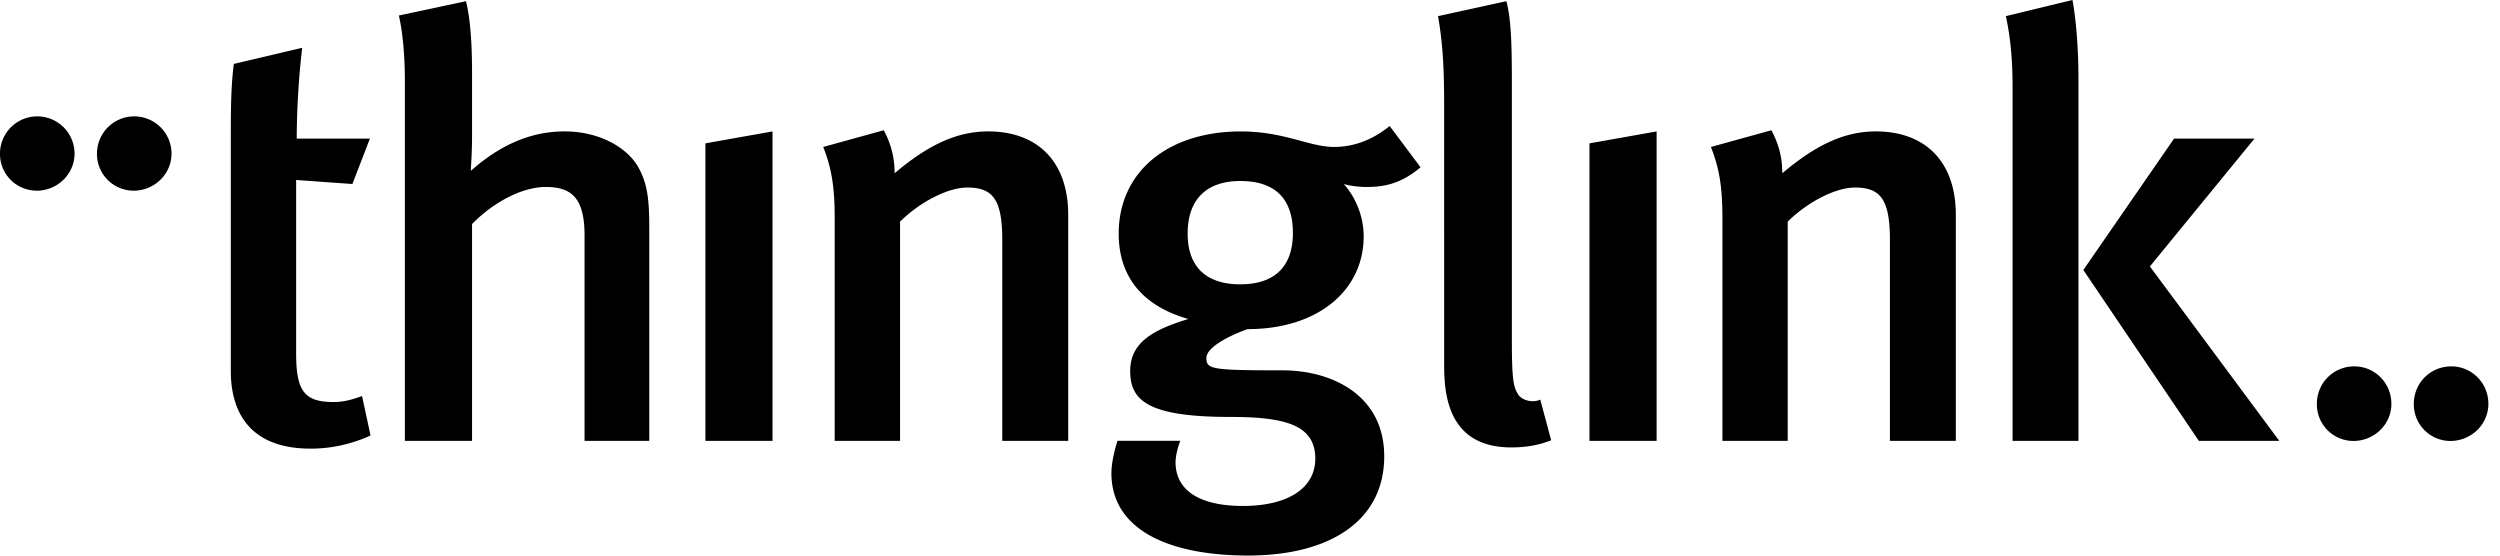
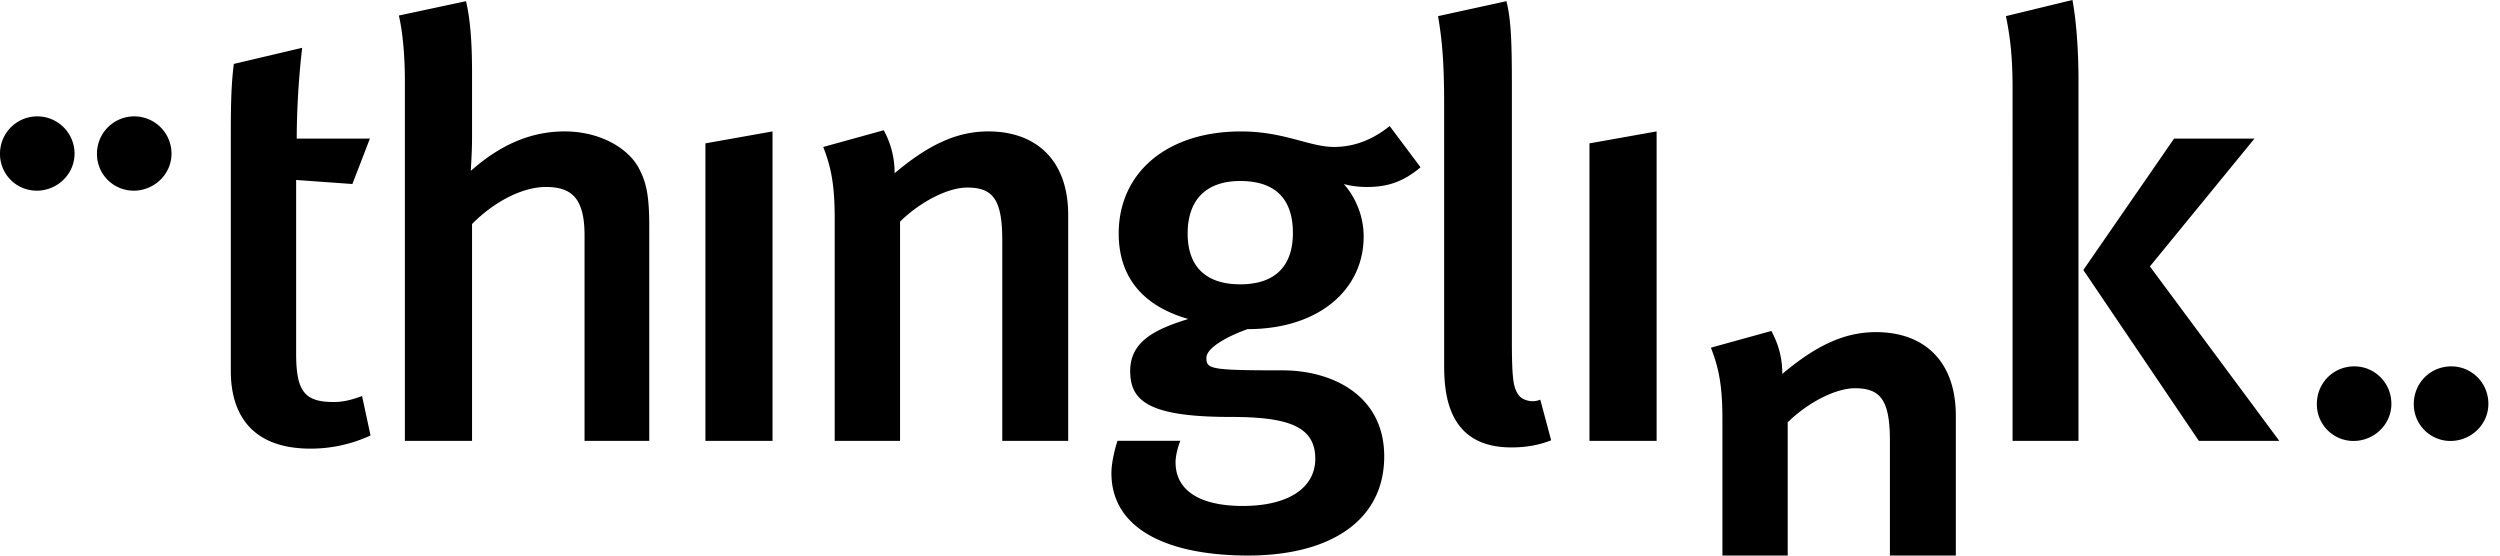
<svg xmlns="http://www.w3.org/2000/svg" width="99" height="22">
-   <path d="M12.3 17.766c-2.345 0-3.16-1.373-3.16-3.076V5.489c0-1.018 0-2.058.12-2.958l2.706-.638a32.6 32.6 0 00-.216 3.596h2.898l-.694 1.798-2.227-.16v6.877c0 1.491.335 1.916 1.483 1.916.36 0 .672-.07 1.127-.237l.336 1.562a5.651 5.651 0 01-2.372.521m10.847-.308V9.32c0-1.49-.527-1.916-1.533-1.916-.934 0-2.06.592-2.922 1.467v8.587h-2.66V3.218c0-1.065-.094-1.987-.238-2.603l2.658-.568c.169.686.24 1.657.24 2.815v2.555c0 .662-.048 1.23-.048 1.349 1.198-1.065 2.42-1.562 3.713-1.562 1.436 0 2.539.687 2.946 1.467.312.591.407 1.136.407 2.341v8.446h-2.563zm4.786 0V5.677l2.658-.473v12.254zm11.756 0V9.51c0-1.632-.384-2.083-1.39-2.083-.766 0-1.868.569-2.658 1.35v8.681h-2.588v-8.8c0-1.254-.119-1.987-.454-2.838l2.396-.662a3.48 3.48 0 01.43 1.702c1.294-1.088 2.418-1.656 3.713-1.656 1.867 0 3.162 1.112 3.162 3.312v8.942H39.69zm9.425-10.29c-1.342 0-2.084.733-2.084 2.081 0 1.373.79 2.01 2.084 2.01 1.366 0 2.084-.708 2.084-2.033 0-1.348-.695-2.058-2.084-2.058m5.029.237c-.503 0-.863-.096-.933-.119.07.071.79.85.79 2.082 0 2.081-1.75 3.666-4.6 3.666-.86.308-1.628.757-1.628 1.136 0 .45.167.496 3.017.496 1.942 0 4.025.97 4.025 3.406 0 2.556-2.156 3.927-5.39 3.927-3.137 0-5.413-1.017-5.413-3.264 0-.497.192-1.135.24-1.278h2.49c-.047.096-.19.521-.19.852 0 1.113.958 1.727 2.66 1.727 1.867 0 2.873-.756 2.873-1.868 0-1.302-1.102-1.657-3.354-1.657-3.257 0-3.976-.638-3.976-1.82 0-1.184 1.006-1.657 2.3-2.059-1.821-.52-2.755-1.68-2.755-3.383 0-2.436 1.94-4.044 4.838-4.044 1.725 0 2.707.614 3.69.614.79 0 1.531-.283 2.202-.828l1.223 1.633c-.671.568-1.294.78-2.11.78m5.702 10.314c-2.657 0-2.657-2.366-2.657-3.383V4.141c0-1.633-.073-2.508-.241-3.502l2.707-.592c.19.734.216 1.727.216 3.288v10.148c0 1.61.07 1.869.262 2.154.145.212.552.331.863.188l.431 1.61c-.479.19-.982.283-1.581.283m3.098-.26V5.677l2.659-.473v12.254zm11.898 0V9.51c0-1.632-.383-2.083-1.388-2.083-.766 0-1.869.569-2.66 1.35v8.681h-2.585v-8.8c0-1.254-.121-1.987-.456-2.838l2.395-.662c.287.543.432 1.064.432 1.702 1.293-1.088 2.418-1.656 3.711-1.656 1.868 0 3.161 1.112 3.161 3.312v8.942h-2.61zm12.234 0L82.5 10.692l3.593-5.203h3.184l-4.141 5.062 5.124 6.907h-3.185zm-7.377 0V3.525c0-1.16-.073-1.963-.264-2.886l2.635-.64c.142.757.239 1.917.239 3.171v14.288h-2.61zm17.335.004a1.45 1.45 0 01-1.446-1.467c0-.825.651-1.487 1.487-1.487.793 0 1.466.642 1.466 1.487 0 .804-.673 1.467-1.507 1.467m-3.84 0a1.45 1.45 0 01-1.445-1.467c0-.825.65-1.487 1.485-1.487.794 0 1.466.642 1.466 1.487 0 .804-.672 1.467-1.506 1.467M5.285 7.55A1.45 1.45 0 013.84 6.084a1.476 1.476 0 112.952 0c0 .804-.672 1.468-1.507 1.468M1.446 7.55A1.45 1.45 0 010 6.084a1.476 1.476 0 112.952 0c0 .804-.672 1.468-1.506 1.468" fill-rule="evenodd" />
+   <path d="M12.3 17.766c-2.345 0-3.16-1.373-3.16-3.076V5.489c0-1.018 0-2.058.12-2.958l2.706-.638a32.6 32.6 0 00-.216 3.596h2.898l-.694 1.798-2.227-.16v6.877c0 1.491.335 1.916 1.483 1.916.36 0 .672-.07 1.127-.237l.336 1.562a5.651 5.651 0 01-2.372.521m10.847-.308V9.32c0-1.49-.527-1.916-1.533-1.916-.934 0-2.06.592-2.922 1.467v8.587h-2.66V3.218c0-1.065-.094-1.987-.238-2.603l2.658-.568c.169.686.24 1.657.24 2.815v2.555c0 .662-.048 1.23-.048 1.349 1.198-1.065 2.42-1.562 3.713-1.562 1.436 0 2.539.687 2.946 1.467.312.591.407 1.136.407 2.341v8.446h-2.563zm4.786 0V5.677l2.658-.473v12.254zm11.756 0V9.51c0-1.632-.384-2.083-1.39-2.083-.766 0-1.868.569-2.658 1.35v8.681h-2.588v-8.8c0-1.254-.119-1.987-.454-2.838l2.396-.662a3.48 3.48 0 01.43 1.702c1.294-1.088 2.418-1.656 3.713-1.656 1.867 0 3.162 1.112 3.162 3.312v8.942H39.69zm9.425-10.29c-1.342 0-2.084.733-2.084 2.081 0 1.373.79 2.01 2.084 2.01 1.366 0 2.084-.708 2.084-2.033 0-1.348-.695-2.058-2.084-2.058m5.029.237c-.503 0-.863-.096-.933-.119.07.071.79.85.79 2.082 0 2.081-1.75 3.666-4.6 3.666-.86.308-1.628.757-1.628 1.136 0 .45.167.496 3.017.496 1.942 0 4.025.97 4.025 3.406 0 2.556-2.156 3.927-5.39 3.927-3.137 0-5.413-1.017-5.413-3.264 0-.497.192-1.135.24-1.278h2.49c-.047.096-.19.521-.19.852 0 1.113.958 1.727 2.66 1.727 1.867 0 2.873-.756 2.873-1.868 0-1.302-1.102-1.657-3.354-1.657-3.257 0-3.976-.638-3.976-1.82 0-1.184 1.006-1.657 2.3-2.059-1.821-.52-2.755-1.68-2.755-3.383 0-2.436 1.94-4.044 4.838-4.044 1.725 0 2.707.614 3.69.614.79 0 1.531-.283 2.202-.828l1.223 1.633c-.671.568-1.294.78-2.11.78m5.702 10.314c-2.657 0-2.657-2.366-2.657-3.383V4.141c0-1.633-.073-2.508-.241-3.502l2.707-.592c.19.734.216 1.727.216 3.288v10.148c0 1.61.07 1.869.262 2.154.145.212.552.331.863.188l.431 1.61c-.479.19-.982.283-1.581.283m3.098-.26V5.677l2.659-.473v12.254zm11.898 0c0-1.632-.383-2.083-1.388-2.083-.766 0-1.869.569-2.66 1.35v8.681h-2.585v-8.8c0-1.254-.121-1.987-.456-2.838l2.395-.662c.287.543.432 1.064.432 1.702 1.293-1.088 2.418-1.656 3.711-1.656 1.868 0 3.161 1.112 3.161 3.312v8.942h-2.61zm12.234 0L82.5 10.692l3.593-5.203h3.184l-4.141 5.062 5.124 6.907h-3.185zm-7.377 0V3.525c0-1.16-.073-1.963-.264-2.886l2.635-.64c.142.757.239 1.917.239 3.171v14.288h-2.61zm17.335.004a1.45 1.45 0 01-1.446-1.467c0-.825.651-1.487 1.487-1.487.793 0 1.466.642 1.466 1.487 0 .804-.673 1.467-1.507 1.467m-3.84 0a1.45 1.45 0 01-1.445-1.467c0-.825.65-1.487 1.485-1.487.794 0 1.466.642 1.466 1.487 0 .804-.672 1.467-1.506 1.467M5.285 7.55A1.45 1.45 0 013.84 6.084a1.476 1.476 0 112.952 0c0 .804-.672 1.468-1.507 1.468M1.446 7.55A1.45 1.45 0 010 6.084a1.476 1.476 0 112.952 0c0 .804-.672 1.468-1.506 1.468" fill-rule="evenodd" />
</svg>